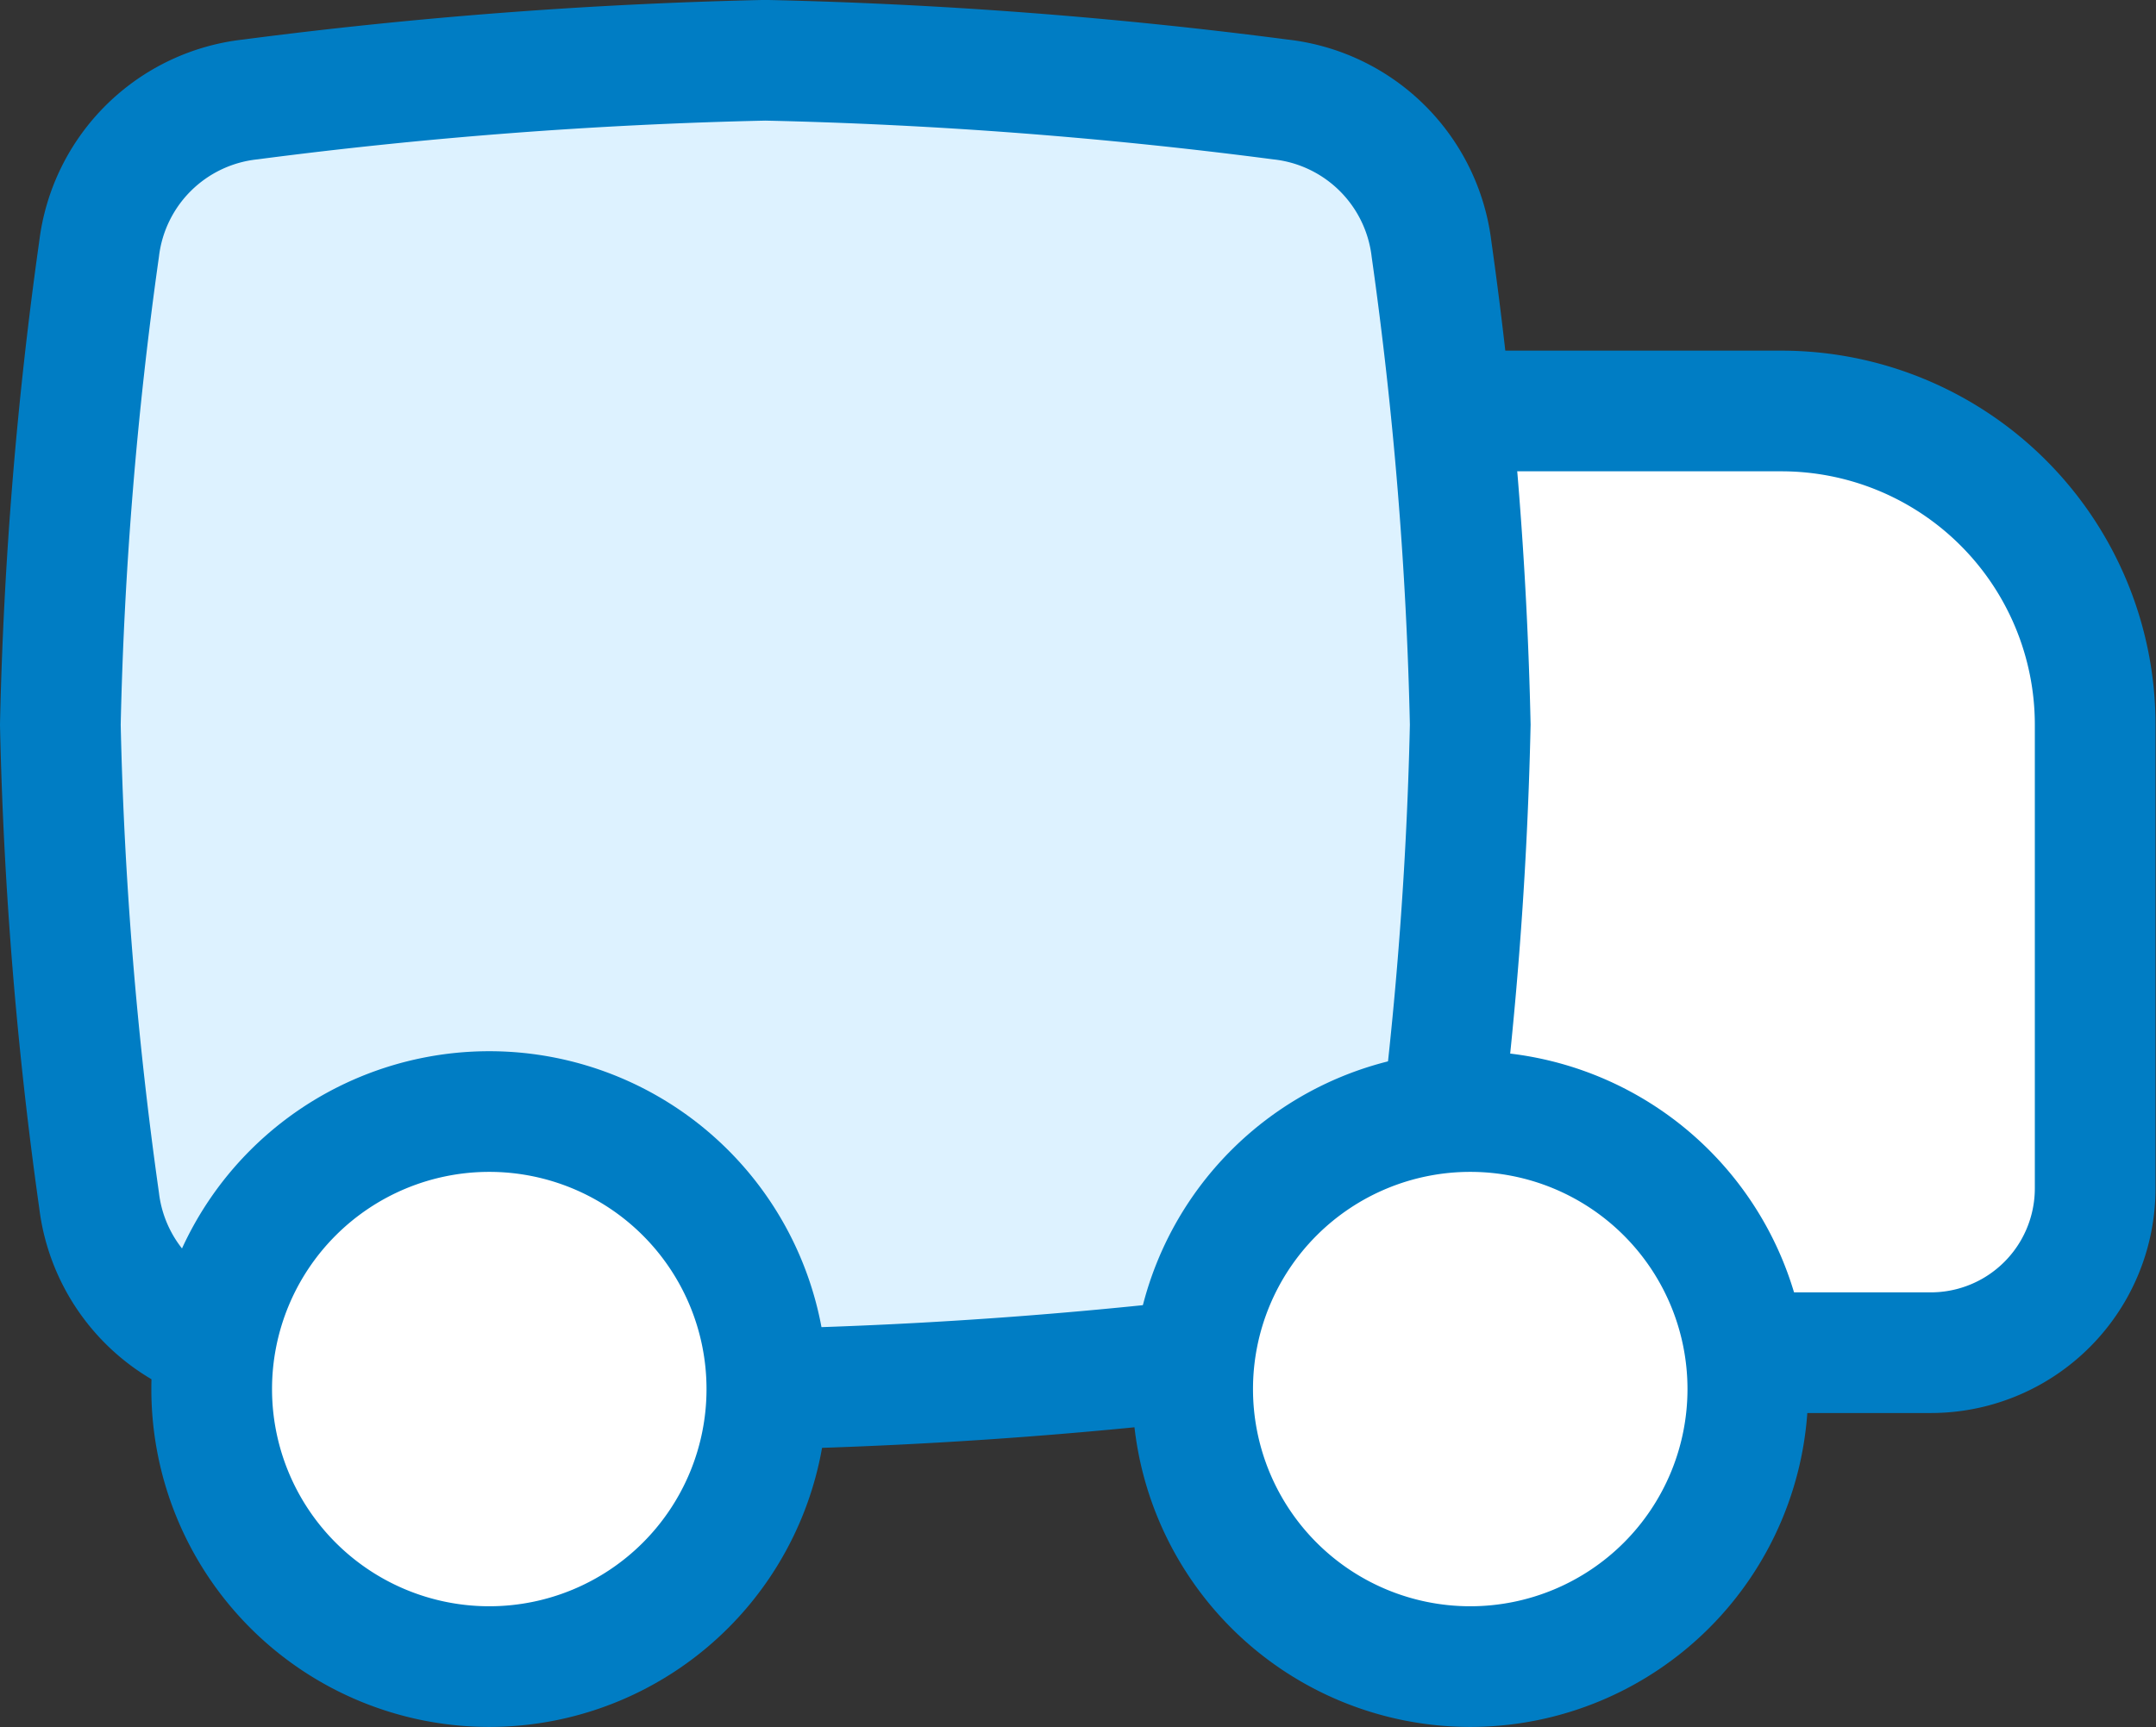
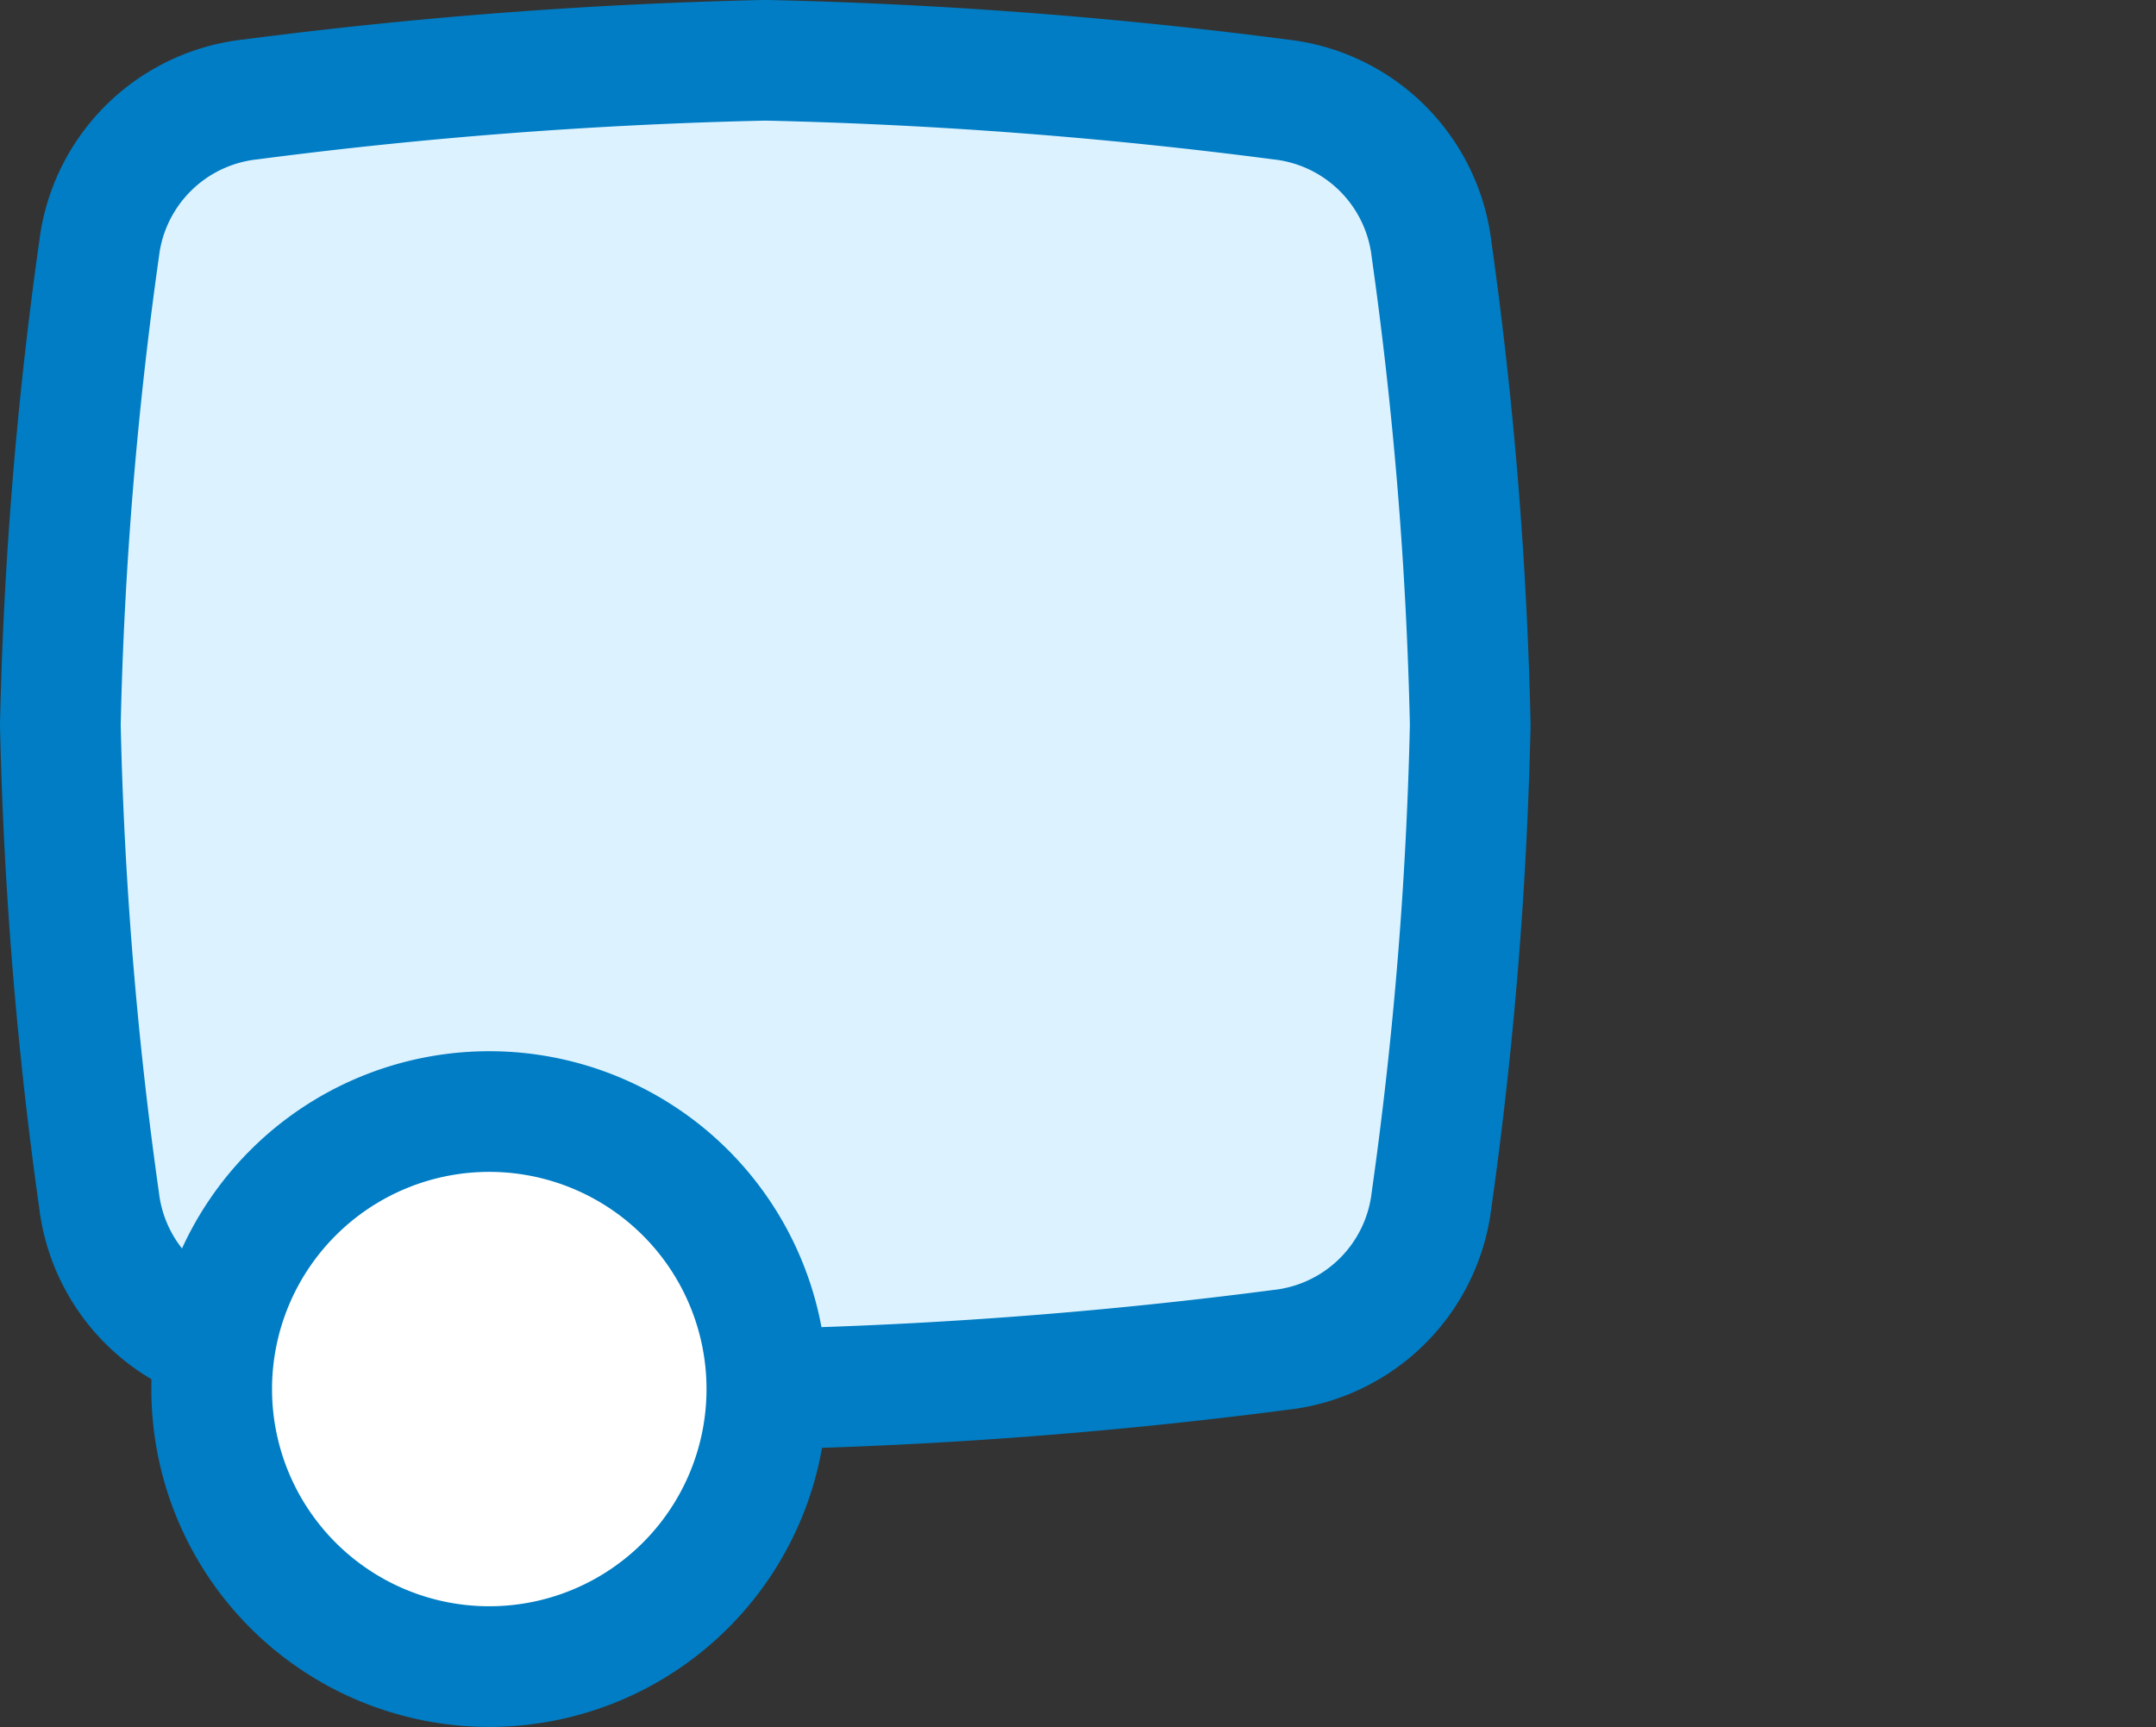
<svg xmlns="http://www.w3.org/2000/svg" width="35.728" height="28.625" viewBox="0 0 35.728 28.625">
  <rect x="0" y="0" width="35.728" height="28.625" fill="#333333" stroke="none" />
  <g id="streamlinehq-shipping-transfer-truck-_shipping-24-ico_K5OnLlNP11aBQike" data-name="streamlinehq-shipping-transfer-truck-           shipping-24-ico_K5OnLlNP11aBQike" transform="translate(1 1)">
-     <path id="Path_92" data-name="Path 92" d="M8.521,4.652h7.8a5.2,5.2,0,0,1,5.2,5.2v7.682A2.724,2.724,0,0,1,18.8,20.261H8.327" transform="translate(12.199 1.16)" fill="#fff" stroke="#007dc4" stroke-linecap="round" stroke-linejoin="round" stroke-width="2" />
    <path id="Path_93" data-name="Path 93" d="M23.515,21.415a2.835,2.835,0,0,1-2.508,2.479,79.379,79.379,0,0,1-8.532.649,79.378,79.378,0,0,1-8.532-.649,2.835,2.835,0,0,1-2.508-2.479,66.763,66.763,0,0,1-.642-7.884,66.762,66.762,0,0,1,.642-7.884A2.835,2.835,0,0,1,3.943,3.167a79.343,79.343,0,0,1,8.532-.649,79.344,79.344,0,0,1,8.532.649,2.835,2.835,0,0,1,2.508,2.479,66.759,66.759,0,0,1,.642,7.884A66.76,66.76,0,0,1,23.515,21.415Z" transform="translate(-0.793 -2.519)" fill="#ddf2ff" stroke="#007dc4" stroke-width="2" />
-     <path id="Path_94" data-name="Path 94" d="M12.28,18.114a4.6,4.6,0,1,1,4.6-4.6A4.6,4.6,0,0,1,12.28,18.114Z" transform="translate(11.084 8.51)" fill="#fff" stroke="#007dc4" stroke-linecap="round" stroke-linejoin="round" stroke-width="2" />
    <path id="Path_95" data-name="Path 95" d="M6.314,18.114a4.6,4.6,0,1,1,4.6-4.6A4.6,4.6,0,0,1,6.314,18.114Z" transform="translate(0.794 8.51)" fill="#fff" stroke="#007dc4" stroke-linecap="round" stroke-linejoin="round" stroke-width="2" />
  </g>
</svg>